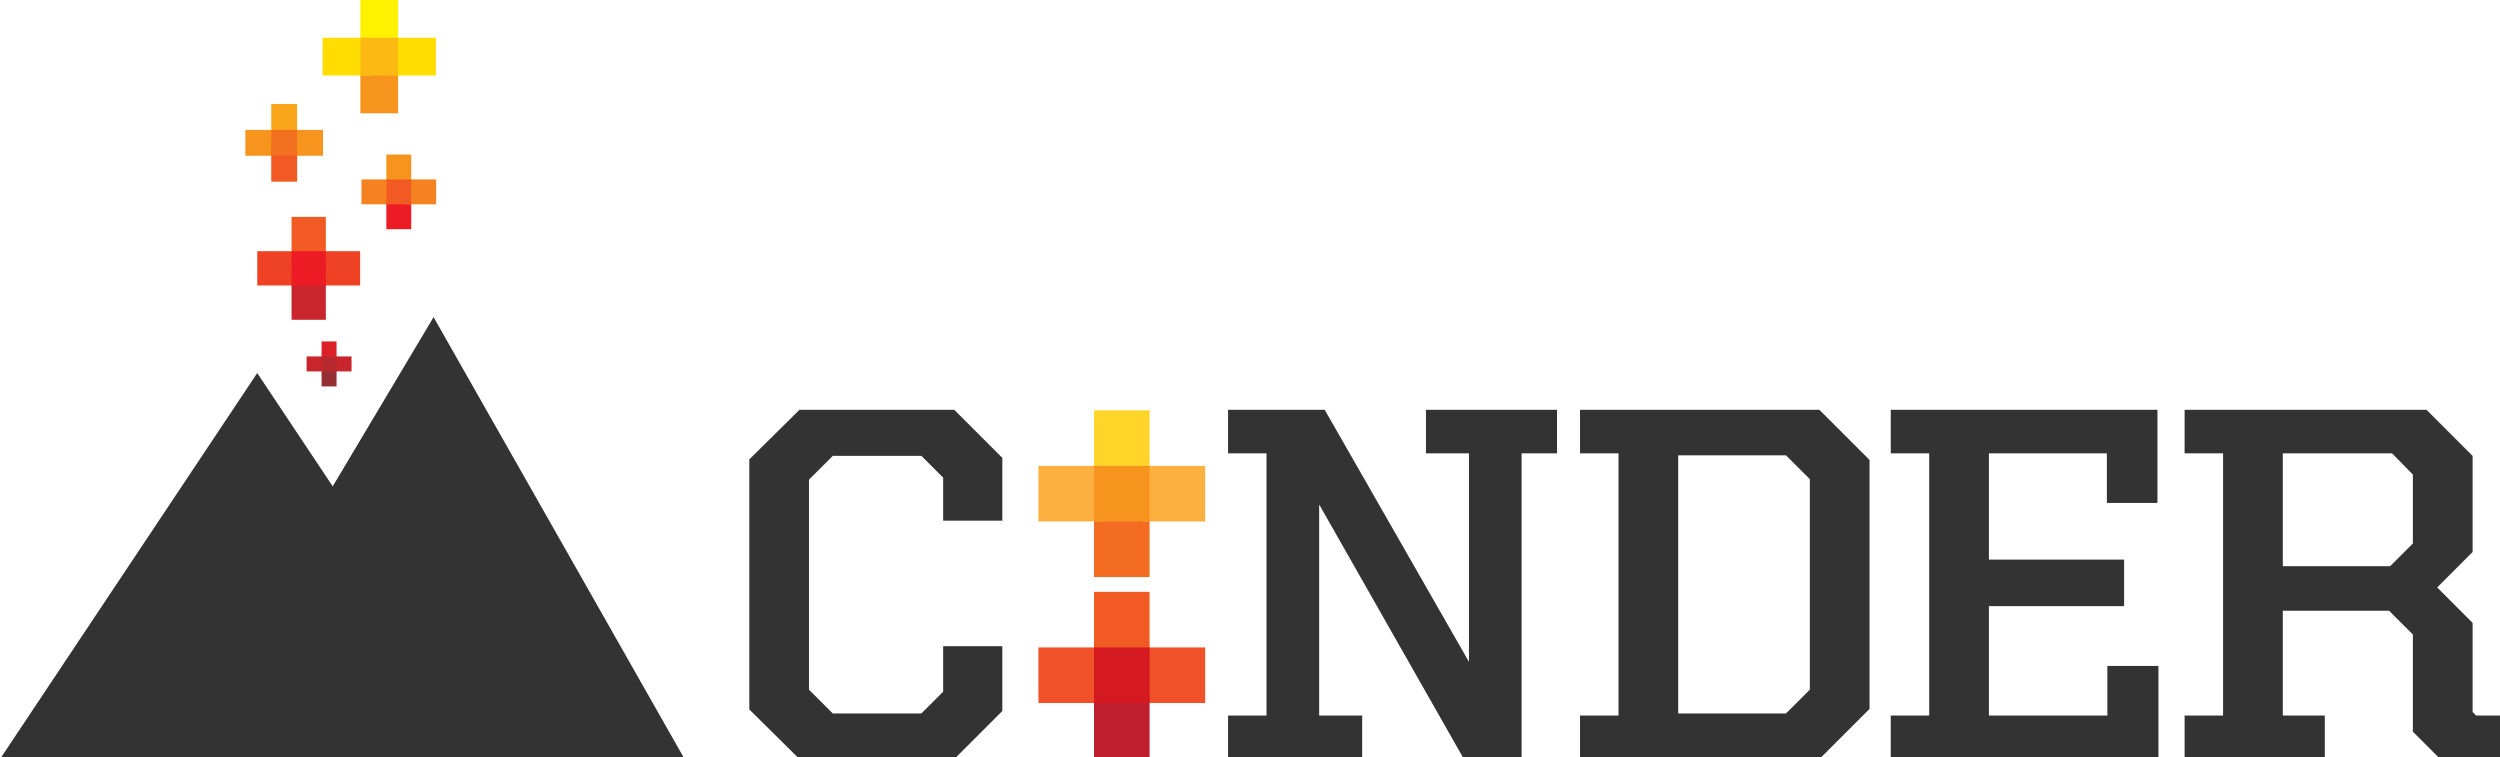
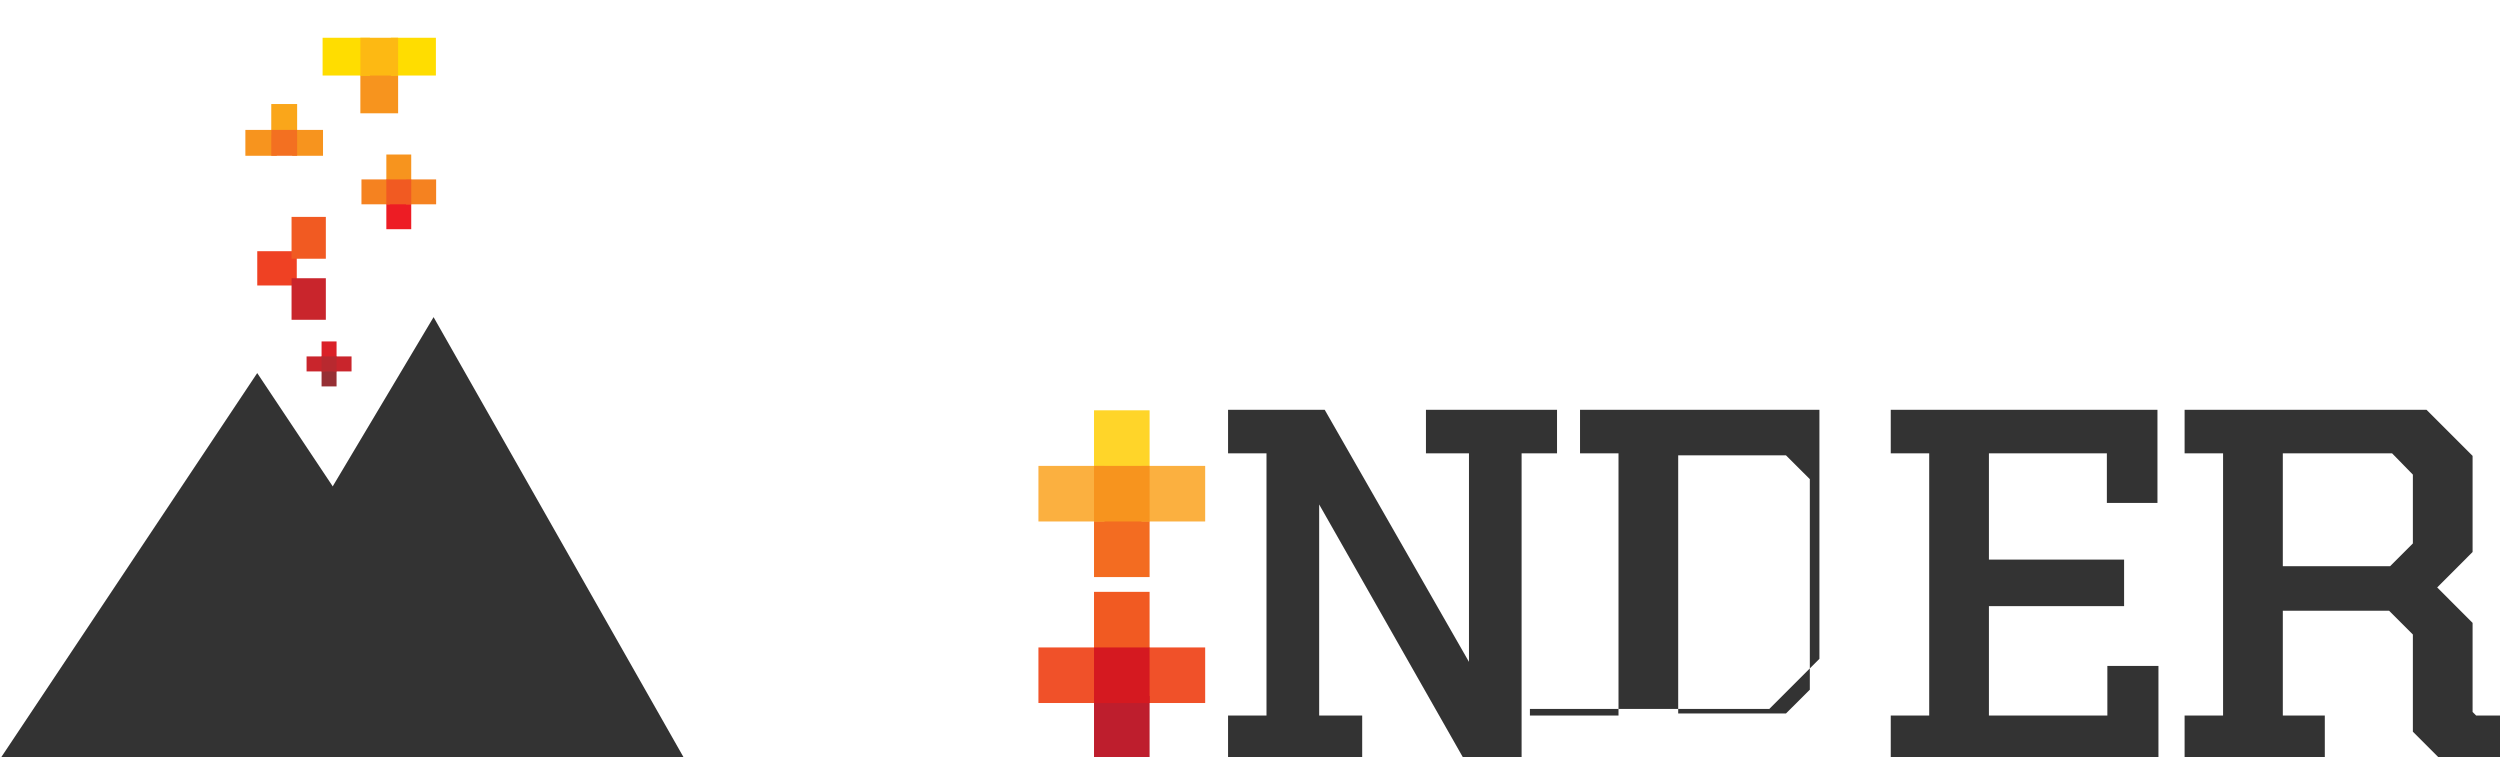
<svg xmlns="http://www.w3.org/2000/svg" version="1.1" width="538" height="163" enable-background="new 0 0 612 792" xml:space="preserve" style="">
  <rect id="backgroundrect" width="100%" height="100%" x="0" y="0" fill="none" stroke="none" />
  <g class="currentLayer" style="">
    <title>Layer 1</title>
-     <path fill="#333333" d="M161.252,152.669 v-53.804 l10.783,-10.669 h33.328 l10.34,10.339 v13.508 h-12.736 v-9.259 l-4.689,-4.681 h-19.059 l-5.126,5.116 v45.203 l5.126,5.116 h19.059 l4.689,-4.682 v-9.797 h12.736 v13.938 l-10.34,10.349 h-33.328 L161.252,152.669 z" id="svg_1" class="" />
    <path fill="#333333" d="M264.278,153.983 h8.271 v-56.421 h-8.271 v-9.366 h20.803 l31.041,54.239 v-44.873 h-9.258 v-9.366 h28.209 v9.366 h-7.625 v65.784 h-12.417 l-31.146,-54.786 v45.422 h9.259 v9.363 h-28.866 V153.983 z" id="svg_2" class="" />
-     <path fill="#333333" d="M340.021,153.983 h8.282 v-56.421 h-8.282 v-9.366 h51.518 l10.783,10.781 v53.585 l-10.783,10.784 h-51.518 V153.983 zM384.345,153.538 l5.129,-5.116 v-45.31 l-5.129,-5.119 h-23.197 v55.545 H384.345 z" id="svg_3" class="" />
+     <path fill="#333333" d="M340.021,153.983 h8.282 v-56.421 h-8.282 v-9.366 h51.518 v53.585 l-10.783,10.784 h-51.518 V153.983 zM384.345,153.538 l5.129,-5.116 v-45.31 l-5.129,-5.119 h-23.197 v55.545 H384.345 z" id="svg_3" class="" />
    <path fill="#333333" d="M406.889,153.983 h8.274 v-56.421 h-8.274 v-9.366 h57.395 v20.032 h-10.888 v-10.666 h-25.381 v22.863 h29.089 v10.02 h-29.089 v23.538 h25.488 V143.304 h10.995 v20.042 h-57.609 V153.983 z" id="svg_4" class="" />
    <path fill="#333333" d="M470.127,153.983 h8.277 v-56.421 h-8.277 v-9.366 h52.069 l9.905,9.908 v20.688 l-7.618,7.628 l7.618,7.625 v19.174 l0.764,0.764 h5.443 v9.363 h-13.176 l-5.883,-5.888 v-20.911 l-5.123,-5.118 h-22.864 v22.554 h9.036 v9.363 h-30.172 V153.983 zM514.356,121.841 l4.894,-4.892 v-14.813 l-4.469,-4.574 h-23.519 v24.279 H514.356 z" id="svg_5" class="" />
    <rect x="245.644" y="139.329" fill="#F05129" width="13.71" height="11.959" id="svg_6" class="" />
    <rect x="223.47" y="139.329" fill="#F05129" width="13.459" height="11.959" id="svg_7" class="" />
    <rect x="235.432" y="127.366" fill="#F15A22" width="11.96" height="13.835" id="svg_8" class="" />
    <rect x="235.432" y="149.791" fill="#BE1E2D" width="11.96" height="13.46" id="svg_9" class="" />
    <rect x="235.432" y="88.299" fill="#FFD529" width="11.96" height="13.212" id="svg_10" class="" />
    <rect x="235.432" y="110.473" fill="#F36C21" width="11.96" height="13.712" id="svg_11" class="" />
    <rect x="223.47" y="100.26" fill="#FBB040" width="14.209" height="11.962" id="svg_12" class="" />
    <rect x="245.644" y="100.26" fill="#FBB040" width="13.71" height="11.962" id="svg_13" class="" />
    <rect x="55.362" y="54.058" fill="#EF4123" width="8.502" height="7.378" id="svg_14" class="" />
-     <rect x="68.497" y="54.058" fill="#EF4123" width="9.006" height="7.378" id="svg_15" class="" />
    <rect x="62.742" y="46.676" fill="#F15A22" width="7.379" height="9.004" id="svg_16" class="" />
    <rect x="62.742" y="59.876" fill="#C9252C" width="7.379" height="8.942" id="svg_17" class="" />
    <rect x="83.141" y="33.253" fill="#F7941E" width="5.355" height="6.607" id="svg_18" class="" />
    <rect x="83.141" y="42.717" fill="#ED1C24" width="5.355" height="6.607" id="svg_19" class="" />
    <rect x="87.375" y="38.61" fill="#F58220" width="6.48" height="5.357" id="svg_20" class="" />
    <rect x="77.786" y="38.61" fill="#F58220" width="6.105" height="5.357" id="svg_21" class="" />
    <rect x="69.202" y="73.477" fill="#DA2128" width="3.226" height="4.101" id="svg_22" class="" />
    <rect x="69.202" y="79.493" fill="#962F34" width="3.226" height="3.664" id="svg_23" class="" />
    <rect x="71.74" y="76.703" fill="#C9252C" width="3.913" height="3.228" id="svg_24" class="" />
    <rect x="65.975" y="76.703" fill="#C9252C" width="3.914" height="3.228" id="svg_25" class="" />
    <rect x="52.804" y="27.957" fill="#F7941E" width="6.756" height="5.568" id="svg_26" class="" />
    <rect x="62.883" y="27.957" fill="#F7941E" width="6.629" height="5.568" id="svg_27" class="" />
    <rect x="58.376" y="22.387" fill="#FAA61A" width="5.567" height="6.631" id="svg_28" class="" />
-     <rect x="58.376" y="32.528" fill="#F15A22" width="5.567" height="6.568" id="svg_29" class="" />
-     <rect x="77.551" y="0" fill="#FFF200" width="8.124" height="10.688" id="svg_30" class="" />
    <rect x="77.551" y="14.941" fill="#F7941E" width="8.124" height="9.44" id="svg_31" class="" />
    <rect x="84.116" y="8.126" fill="#FFDD00" width="9.688" height="8.127" id="svg_32" class="" />
    <rect x="69.424" y="8.126" fill="#FFDD00" width="10.188" height="8.127" id="svg_33" class="" />
    <g id="svg_34" class="">
      <polygon fill="#333333" points="0,163.346 55.354,80.283 110.709,163.346 " id="svg_35" />
      <polygon fill="#333333" points="36.623,163.346 93.306,68.246 147.323,163.346 " id="svg_36" />
    </g>
    <rect x="235.432" y="100.26" fill="#F7941E" width="11.96" height="11.962" id="svg_37" class="" />
    <rect x="235.432" y="139.329" fill="#D51920" width="11.96" height="11.959" id="svg_38" class="" />
-     <rect x="62.742" y="54.058" fill="#ED1C24" width="7.379" height="7.378" id="svg_39" class="" />
    <rect x="83.141" y="38.61" fill="#F15A22" width="5.355" height="5.357" id="svg_40" class="" />
    <rect x="69.202" y="76.703" fill="#B8292F" width="3.226" height="3.228" id="svg_41" class="" />
    <rect x="58.376" y="27.957" fill="#F37021" width="5.567" height="5.568" id="svg_42" class="" />
    <rect x="77.551" y="8.126" fill="#FDB913" width="8.124" height="8.127" id="svg_43" class="" />
  </g>
</svg>